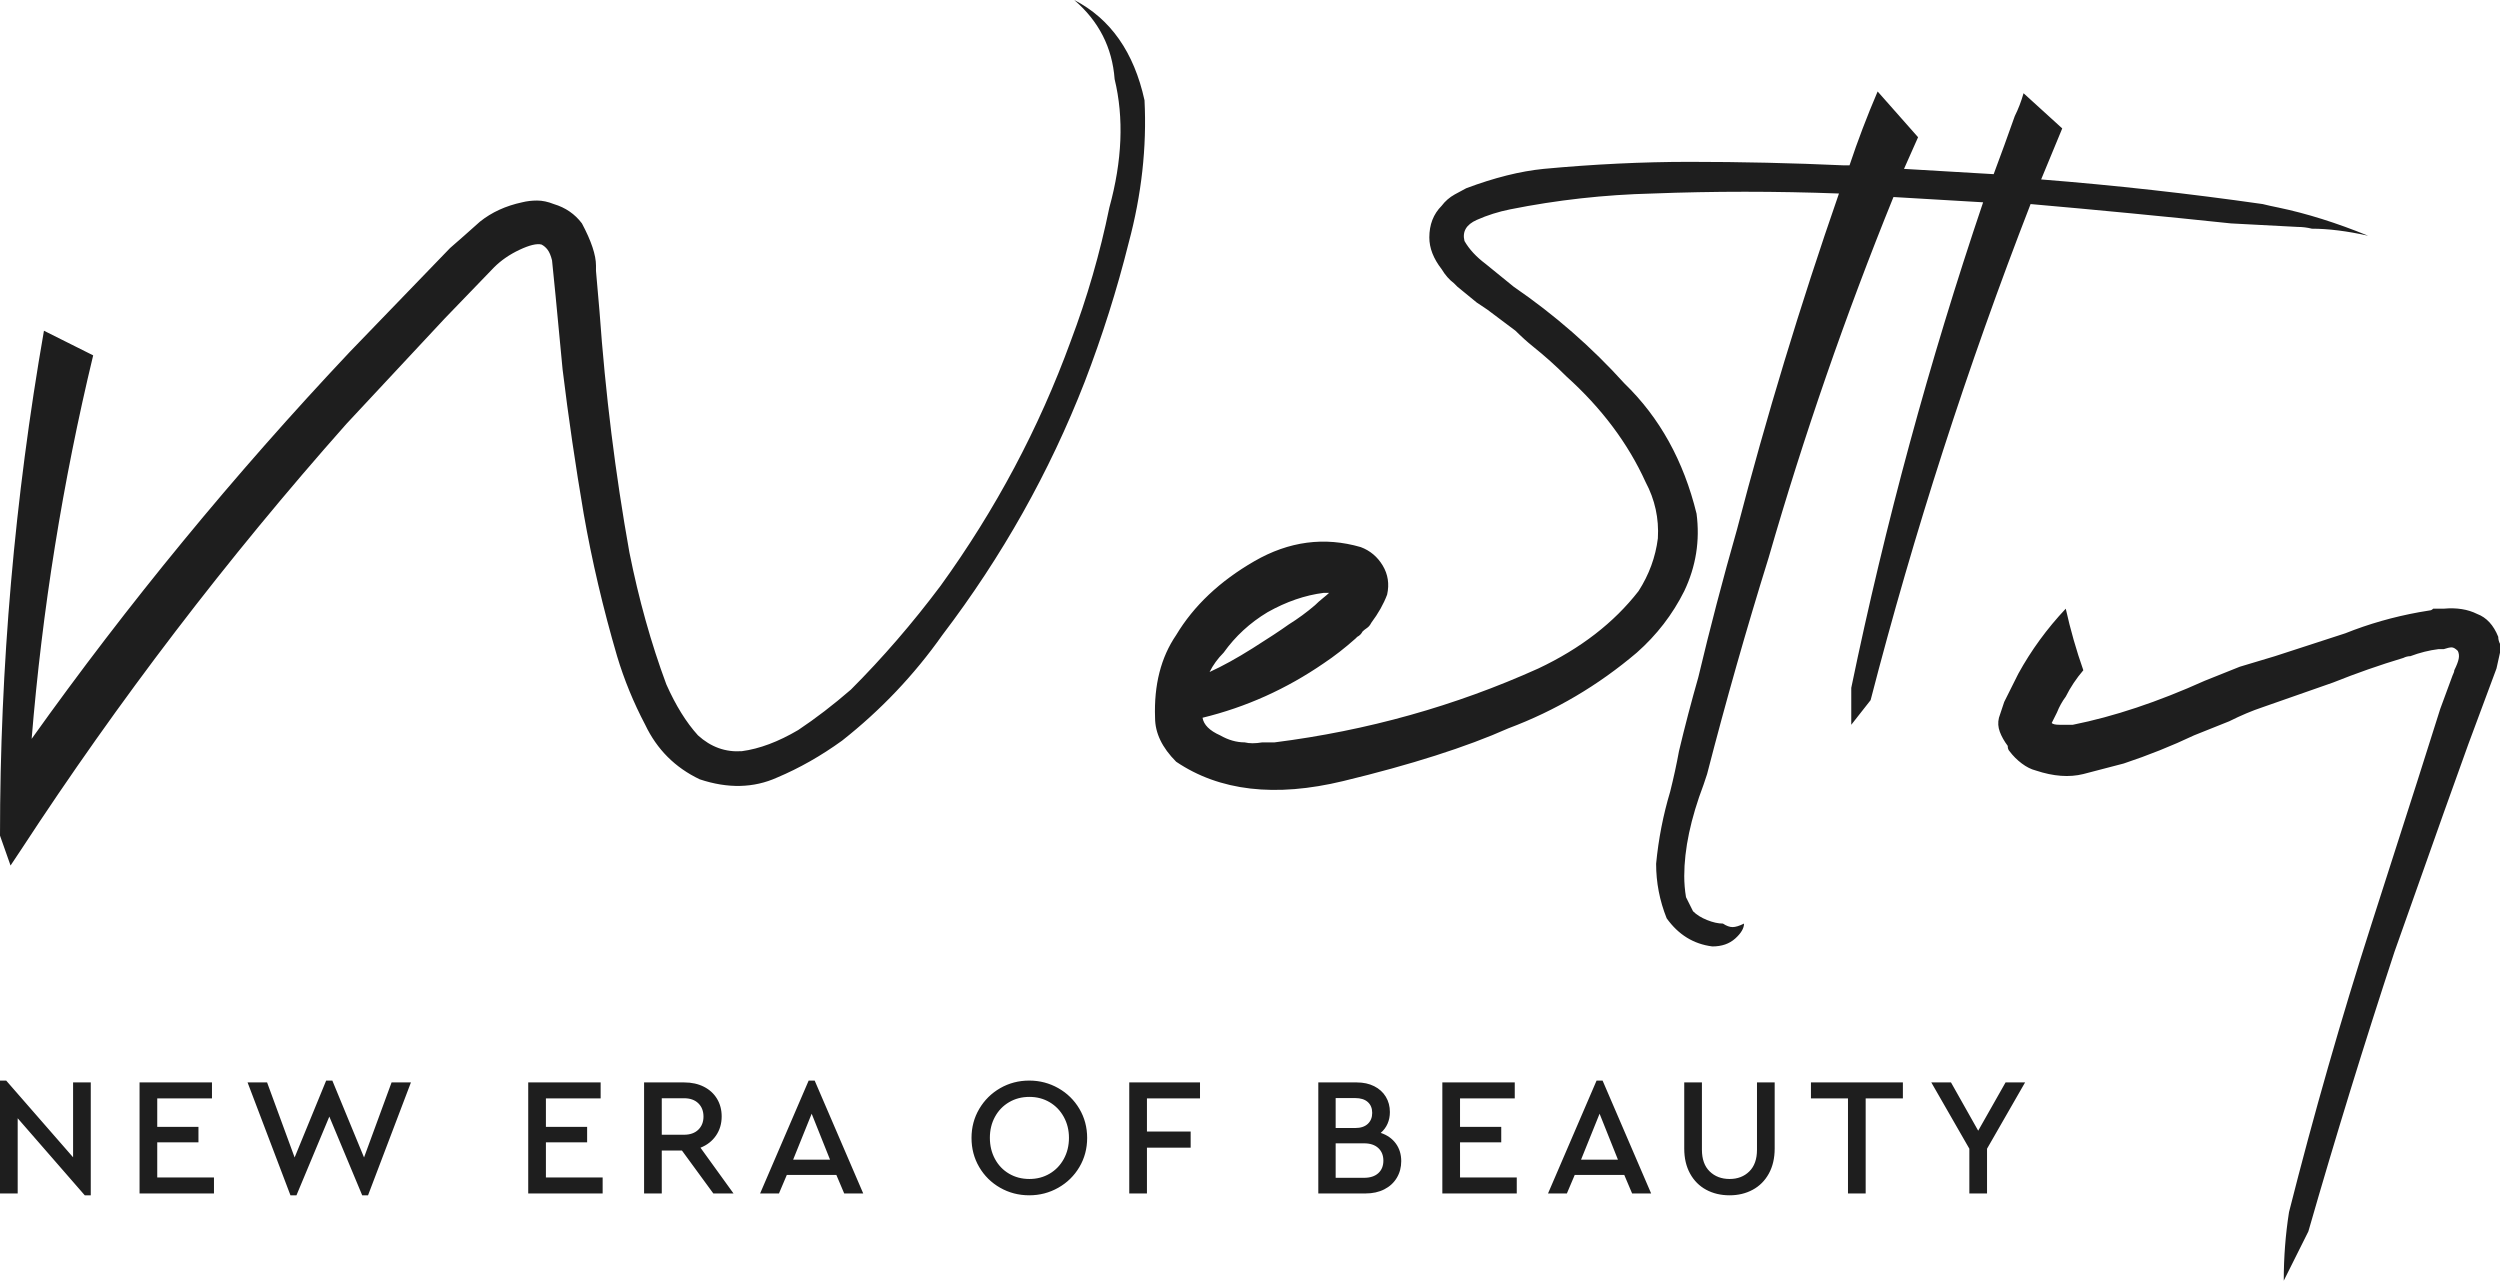
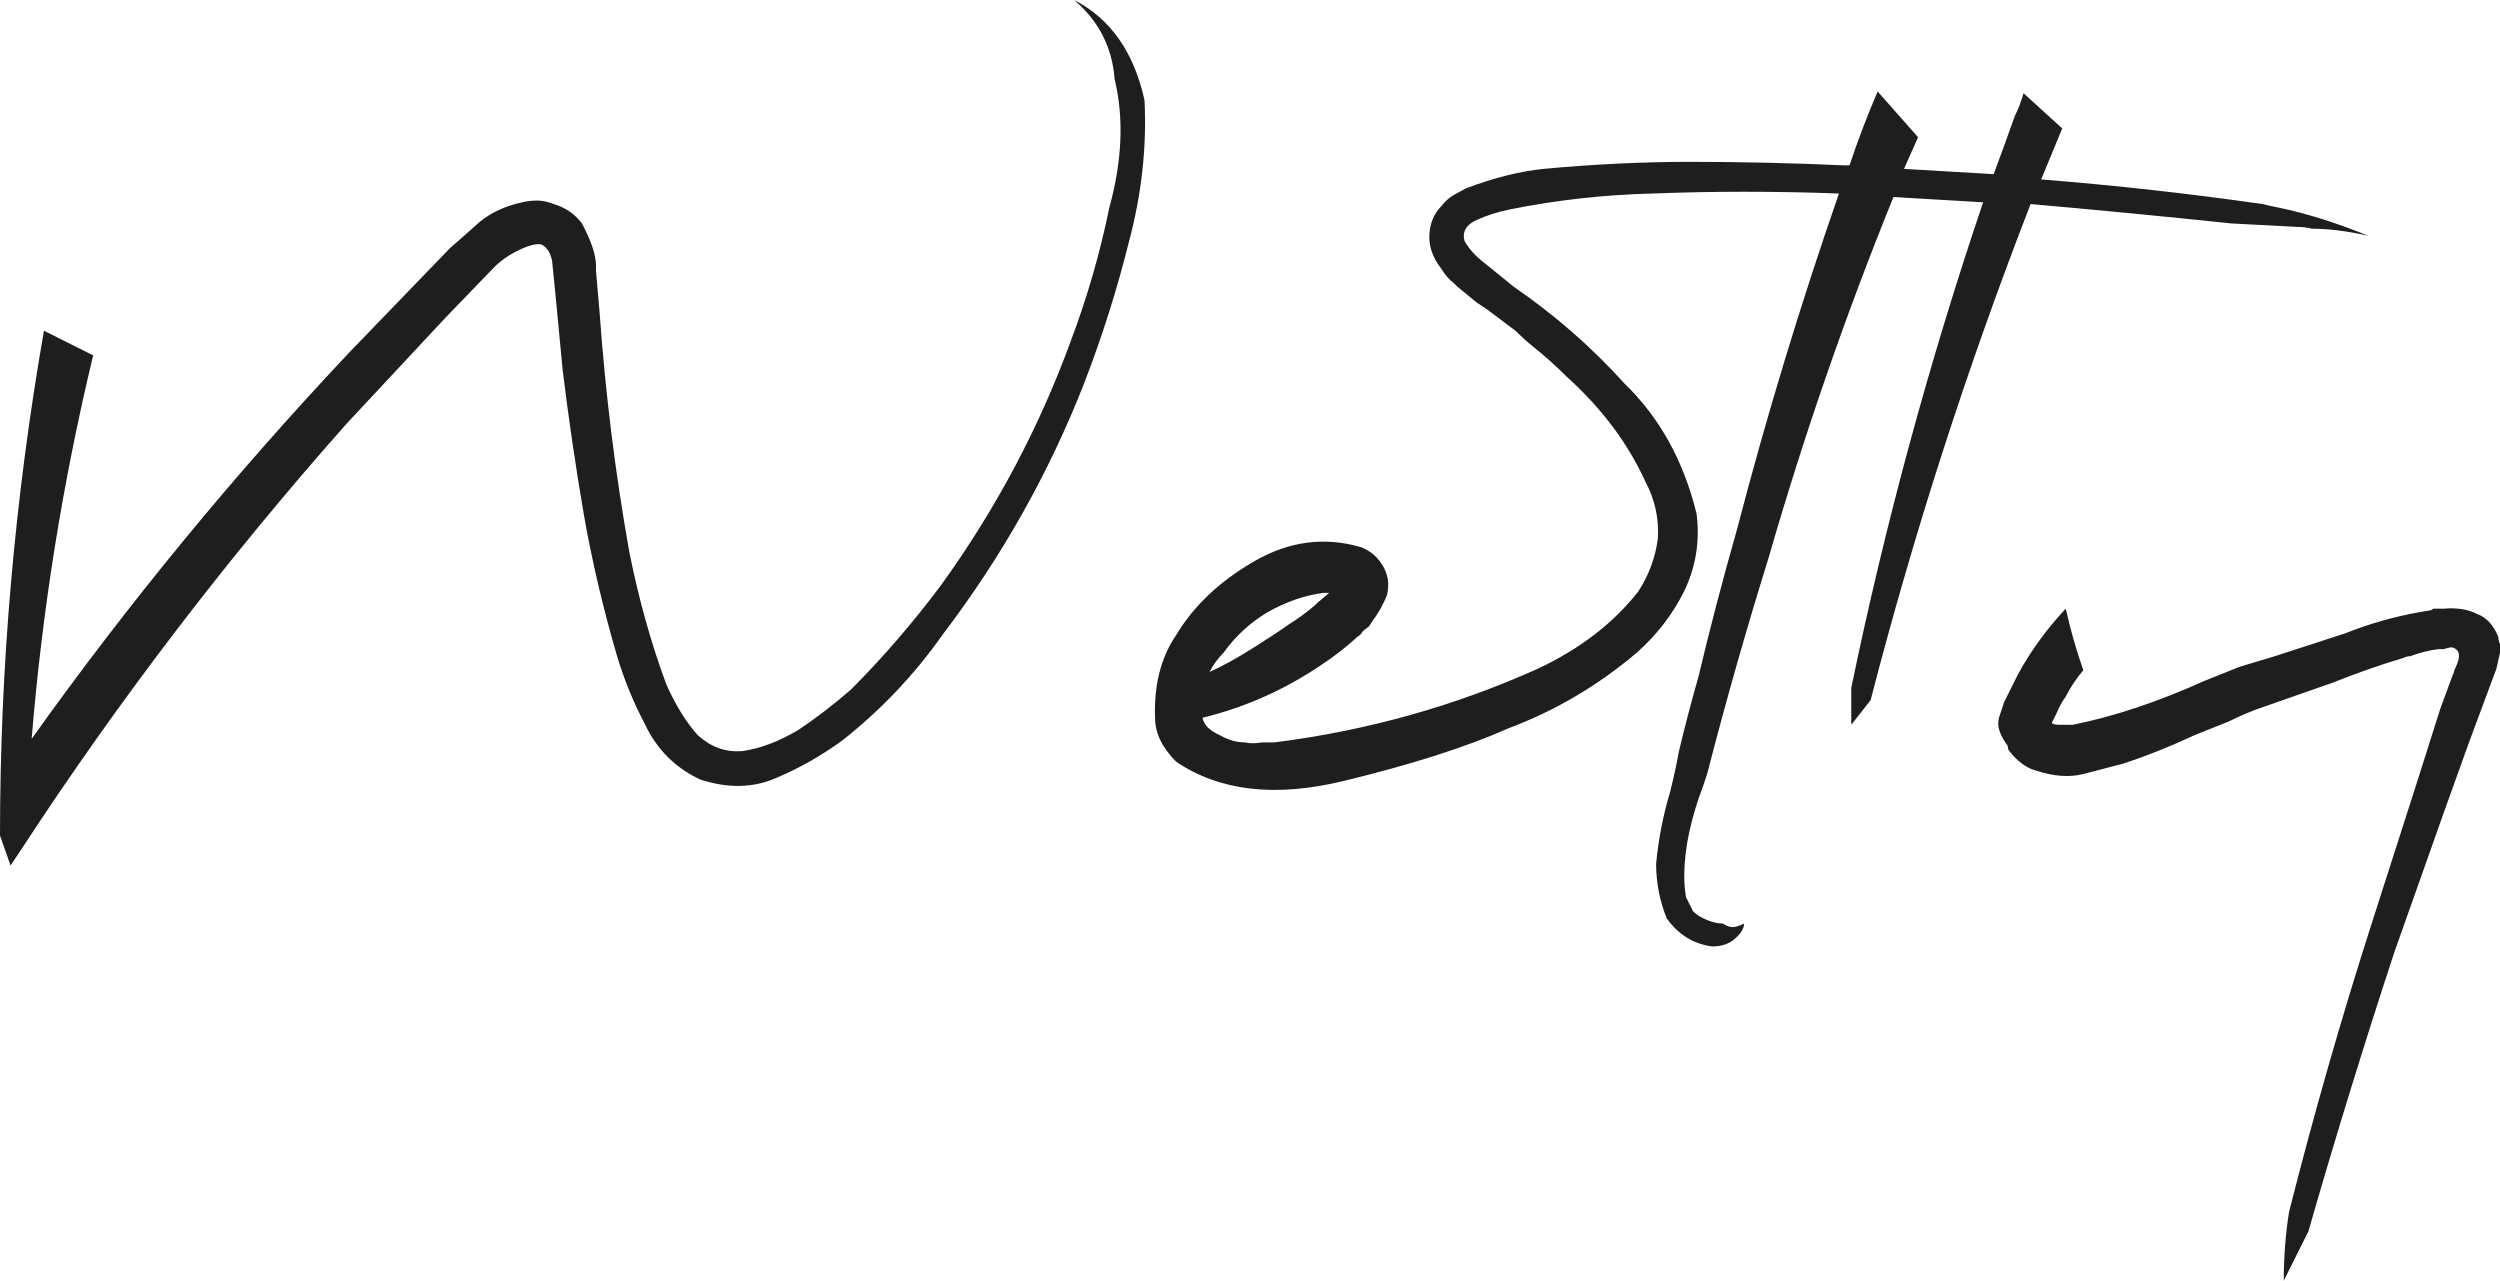
<svg xmlns="http://www.w3.org/2000/svg" width="937" height="480" viewBox="0 0 937 480" fill="none">
  <path d="M417.762 29.67C416.884 17.802 411.832 7.912 402.607 0C416.225 7.033 425.01 19.561 428.964 37.582C429.843 55.165 427.866 72.967 423.034 90.989C418.641 108.572 413.15 125.934 406.561 143.077C393.382 176.923 375.591 208.572 353.187 238.022C342.644 252.967 330.124 266.154 315.628 277.582C307.721 283.297 299.594 287.912 291.247 291.429C282.462 295.385 272.797 295.604 262.255 292.088C253.029 287.692 246.22 280.879 241.828 271.648C237.435 263.297 233.921 254.725 231.285 245.934C226.013 227.912 221.84 210.11 218.765 192.527C215.69 174.506 213.054 156.483 210.858 138.462L208.222 110.769L206.904 97.582C206.465 95.824 205.916 94.505 205.257 93.626C204.598 92.747 203.829 92.088 202.951 91.648C201.193 91.209 198.448 91.868 194.714 93.626C190.98 95.385 187.795 97.582 185.16 100.22L166.71 119.341L129.809 158.901C85.002 209.45 44.368 262.637 7.907 318.462L3.954 324.396L0 313.187C0 249.89 5.491 186.813 16.473 123.956L34.923 133.187C23.502 180.659 15.814 228.571 11.861 276.923C47.882 226.374 87.638 178.022 131.127 131.868L168.686 92.967L173.958 88.352L179.888 83.077C184.281 79.561 189.552 77.143 195.702 75.824C197.46 75.385 199.327 75.165 201.303 75.165C203.28 75.165 205.367 75.605 207.563 76.484C211.956 77.802 215.47 80.22 218.106 83.736C221.62 90.33 223.377 95.604 223.377 99.56C223.377 100 223.377 100.66 223.377 101.538C223.817 106.374 224.256 111.429 224.695 116.703C226.892 147.473 230.626 177.582 235.897 207.033C239.412 224.615 244.024 241.099 249.735 256.483C253.249 264.396 257.203 270.769 261.596 275.604C266.428 280 271.919 281.978 278.069 281.538C284.658 280.659 291.687 278.022 299.155 273.626C305.744 269.231 312.333 264.176 318.922 258.461C330.783 246.593 341.985 233.626 352.528 219.561C373.175 190.989 389.428 160.44 401.289 127.912C407.439 111.648 412.271 94.945 415.785 77.802C420.618 60.22 421.276 44.176 417.762 29.67ZM848.044 76.484C849.801 76.923 851.778 77.362 853.975 77.802C864.517 80 875.719 83.517 887.58 88.352C879.673 86.593 872.644 85.714 866.494 85.714C864.737 85.275 862.98 85.055 861.223 85.055L836.183 83.736C811.144 81.099 786.105 78.681 761.065 76.484C737.344 137.582 717.356 199.56 701.103 262.418L693.854 271.648V257.802C706.594 196.264 723.067 135.604 743.274 75.824L709.669 73.846C691.658 118.242 676.063 163.297 662.885 209.011C654.538 235.824 646.851 262.857 639.822 290.11C639.383 291.429 638.943 292.747 638.504 294.066C633.672 306.813 631.256 318.242 631.256 328.352C631.256 330.989 631.475 333.626 631.915 336.264L634.55 341.538C635.868 342.857 637.626 343.956 639.822 344.835C642.018 345.714 643.995 346.154 645.752 346.154C647.07 347.033 648.278 347.472 649.376 347.472C650.475 347.472 651.902 347.033 653.66 346.154C653.66 347.912 652.561 349.78 650.365 351.758C648.168 353.736 645.313 354.725 641.799 354.725C634.77 353.846 629.059 350.33 624.666 344.176C622.031 337.582 620.713 330.769 620.713 323.736C621.591 314.506 623.349 305.494 625.984 296.703C627.302 291.429 628.4 286.374 629.279 281.538C631.475 272.308 633.892 263.077 636.527 253.846C640.92 235.385 645.752 216.923 651.024 198.462C662.006 156.264 674.745 114.286 689.242 72.528C665.52 71.648 642.238 71.648 619.395 72.528C601.384 72.967 583.593 74.945 566.022 78.462C561.629 79.341 557.455 80.659 553.502 82.418C549.548 84.176 548.011 86.813 548.889 90.33C550.647 93.407 553.282 96.264 556.797 98.901L567.339 107.472C582.715 118.022 596.552 130.11 608.852 143.736C622.031 156.483 631.036 172.747 635.868 192.527C637.186 202.638 635.649 212.308 631.256 221.539C626.863 230.33 620.933 238.022 613.465 244.615C598.968 256.923 582.934 266.374 565.363 272.967C549.548 280 528.902 286.593 503.423 292.747C477.945 298.901 457.079 296.483 440.825 285.495C435.553 280.22 432.918 274.725 432.918 269.011C432.478 256.703 435.114 246.374 440.825 238.022C447.414 227.033 457.188 217.802 470.147 210.33C483.106 202.857 496.395 201.099 510.013 205.055C513.527 206.374 516.272 208.681 518.249 211.978C520.226 215.275 520.775 218.901 519.897 222.857C518.579 226.374 516.602 229.89 513.966 233.407C513.527 234.286 512.978 234.945 512.319 235.385C511.66 235.824 511.111 236.264 510.671 236.703C510.232 237.582 509.573 238.242 508.695 238.681C508.255 239.121 508.036 239.341 508.036 239.341C504.082 242.857 500.129 245.934 496.175 248.571C482.118 258.242 466.963 265.055 450.709 269.011C451.148 271.648 453.344 273.846 457.298 275.604C460.373 277.363 463.448 278.242 466.523 278.242C468.28 278.681 470.477 278.681 473.112 278.242C474.43 278.242 475.968 278.242 477.725 278.242C512.428 273.846 545.375 264.615 576.565 250.549C592.379 243.077 604.899 233.407 614.124 221.539C618.077 215.385 620.493 208.791 621.372 201.758C621.811 194.286 620.274 187.253 616.759 180.659C610.17 166.154 600.286 152.967 587.107 141.099C583.154 137.143 578.981 133.407 574.588 129.89C572.391 128.132 570.195 126.154 567.999 123.956L557.455 116.044C556.138 115.165 554.82 114.286 553.502 113.407C551.306 111.648 548.889 109.67 546.254 107.472C545.814 107.033 545.375 106.594 544.936 106.154C543.179 104.835 541.641 103.077 540.323 100.879C537.248 96.923 535.711 92.967 535.711 89.011C535.711 84.176 537.248 80.22 540.323 77.143C541.641 75.385 543.289 73.956 545.265 72.857C547.242 71.758 548.67 70.989 549.548 70.55C560.091 66.594 569.756 64.176 578.541 63.297C597.431 61.539 615.661 60.66 633.233 60.66C652.561 60.66 671.89 61.099 691.219 61.978C692.097 61.978 692.756 61.978 693.195 61.978C696.27 52.747 699.785 43.517 703.738 34.286L718.894 51.429L713.622 63.297L747.228 65.275C749.863 58.242 752.499 50.989 755.135 43.517C756.453 40.879 757.551 38.022 758.43 34.945L772.926 48.132L765.019 67.253C792.694 69.45 820.369 72.528 848.044 76.484ZM458.616 244.615C456.419 246.813 454.662 249.231 453.344 251.868C458.177 249.67 463.558 246.703 469.488 242.967C475.419 239.231 479.921 236.264 482.996 234.066C486.511 231.868 489.805 229.451 492.88 226.813C493.759 225.934 494.747 225.055 495.846 224.176C496.944 223.297 497.713 222.637 498.152 222.198C498.591 221.758 498.591 221.758 498.152 222.198H496.175C489.146 223.077 482.118 225.495 475.089 229.451C468.5 233.407 463.009 238.462 458.616 244.615ZM865.176 461.539L855.951 480C855.951 471.209 856.61 462.637 857.928 454.286C867.153 417.802 877.476 381.758 888.898 346.154L906.03 292.747L914.596 265.714L919.209 253.187C919.648 252.308 919.868 251.648 919.868 251.209C920.746 249.451 921.295 248.022 921.515 246.923C921.735 245.824 921.625 244.835 921.186 243.956C920.307 243.077 919.538 242.637 918.879 242.637C918.22 242.637 917.232 242.857 915.914 243.297C915.475 243.297 914.816 243.297 913.937 243.297C910.423 243.736 906.909 244.615 903.394 245.934C902.516 245.934 901.637 246.154 900.759 246.593C891.973 249.231 883.187 252.308 874.401 255.824L848.044 265.055C844.091 266.374 839.917 268.132 835.525 270.33C831.132 272.088 826.739 273.846 822.346 275.604C813.999 279.56 805.214 283.077 795.989 286.154L780.833 290.11C775.562 291.429 769.631 290.989 763.042 288.791C761.285 288.352 759.528 287.473 757.771 286.154C756.014 284.835 754.476 283.297 753.158 281.538C752.719 281.099 752.499 280.44 752.499 279.56C751.181 277.802 750.193 276.044 749.534 274.286C748.875 272.528 748.765 270.769 749.204 269.011L751.181 263.077L753.158 259.121L756.453 252.527C761.285 243.736 767.215 235.604 774.244 228.132C776.001 236.044 778.198 243.736 780.833 251.209C778.198 254.286 776.001 257.583 774.244 261.099C772.926 262.857 771.828 264.835 770.949 267.033L768.972 270.989C769.412 271.429 770.4 271.648 771.938 271.648C773.475 271.648 775.122 271.648 776.88 271.648C792.255 268.572 808.728 263.077 826.299 255.165L839.478 249.89L852.657 245.934L879.014 237.363C887.8 233.846 897.025 231.209 906.689 229.451L910.642 228.791C911.082 228.791 911.521 228.571 911.96 228.132C911.96 228.132 912.18 228.132 912.619 228.132H915.914C920.746 227.692 924.919 228.352 928.434 230.11C931.948 231.429 934.584 234.286 936.341 238.681C936.341 239.56 936.561 240.44 937 241.319C937 242.637 937 243.736 937 244.615L935.682 250.549L925.139 278.901L915.914 304.616L897.464 356.703C886.043 391.429 875.28 426.374 865.176 461.539Z" fill="#1E1E1E" />
-   <path d="M34.021 405.694V448H31.77L6.629 419.123V447.307H0V405H2.314L27.392 433.751V405.694H34.021ZM52.304 405.694H79.447V411.683H58.934V422.339H74.381V428.139H58.934V441.317H80.197V447.307H52.304V405.694ZM154.015 405.694L137.942 448H135.753L123.433 418.493L111.113 448H108.862L92.789 405.694H100.106L110.425 433.814L122.245 405H124.559L136.441 433.814L146.76 405.694H154.015ZM197.978 405.694H225.12V411.683H204.607V422.339H220.055V428.139H204.607V441.317H225.871V447.307H197.978V405.694ZM267.356 447.307L255.599 431.229H248.031V447.307H241.402V405.694H256.474C259.226 405.694 261.665 406.23 263.791 407.301C265.917 408.373 267.564 409.876 268.732 411.809C269.899 413.743 270.483 415.95 270.483 418.43C270.483 421.162 269.774 423.558 268.356 425.617C266.939 427.677 265 429.19 262.54 430.157L274.923 447.307H267.356ZM248.031 425.302H256.349C258.642 425.302 260.435 424.672 261.727 423.411C263.02 422.15 263.666 420.51 263.666 418.493C263.666 416.433 263.02 414.773 261.727 413.512C260.435 412.251 258.642 411.62 256.349 411.62H248.031V425.302ZM313.469 440.371H294.895L291.956 447.307H284.889L303.088 405H305.339L323.538 447.307H316.408L313.469 440.371ZM304.213 417.421L297.271 434.634H311.093L304.213 417.421ZM385.763 448C381.802 448 378.164 447.054 374.85 445.163C371.535 443.271 368.919 440.686 367.001 437.408C365.083 434.129 364.124 430.493 364.124 426.5C364.124 422.507 365.094 418.871 367.032 415.592C368.971 412.314 371.587 409.729 374.881 407.837C378.175 405.946 381.802 405 385.763 405C389.682 405 393.309 405.946 396.645 407.837C399.98 409.729 402.617 412.314 404.556 415.592C406.494 418.871 407.464 422.507 407.464 426.5C407.464 430.493 406.494 434.129 404.556 437.408C402.617 440.686 399.98 443.271 396.645 445.163C393.309 447.054 389.682 448 385.763 448ZM385.825 441.884C388.619 441.884 391.141 441.222 393.392 439.898C395.644 438.574 397.416 436.735 398.708 434.381C400.001 432.027 400.647 429.379 400.647 426.437C400.647 423.579 400.001 420.973 398.708 418.619C397.416 416.265 395.644 414.426 393.392 413.102C391.141 411.778 388.619 411.116 385.825 411.116C382.99 411.116 380.447 411.778 378.196 413.102C375.944 414.426 374.183 416.255 372.911 418.587C371.639 420.92 371.003 423.537 371.003 426.437C371.003 429.379 371.639 432.027 372.911 434.381C374.183 436.735 375.944 438.574 378.196 439.898C380.447 441.222 382.99 441.884 385.825 441.884ZM423.246 405.694H449.762V411.683H429.875V424.104H446.26V430.157H429.875V447.307H423.246V405.694ZM517.49 424.609C519.908 425.407 521.795 426.731 523.15 428.581C524.505 430.43 525.183 432.637 525.183 435.201C525.183 437.513 524.63 439.594 523.525 441.443C522.42 443.292 520.857 444.732 518.835 445.762C516.813 446.792 514.468 447.307 511.799 447.307H494.101V405.694H508.547C511.007 405.694 513.175 406.166 515.051 407.112C516.928 408.058 518.376 409.372 519.398 411.053C520.419 412.734 520.93 414.647 520.93 416.79C520.93 418.388 520.638 419.848 520.054 421.172C519.471 422.497 518.616 423.642 517.49 424.609ZM500.605 411.557V422.78H507.922C509.965 422.78 511.539 422.265 512.643 421.235C513.748 420.205 514.301 418.829 514.301 417.106C514.301 415.382 513.748 414.027 512.643 413.039C511.539 412.051 509.965 411.557 507.922 411.557H500.605ZM511.236 441.443C513.53 441.443 515.312 440.865 516.584 439.709C517.855 438.553 518.491 436.987 518.491 435.012C518.491 433.036 517.855 431.46 516.584 430.283C515.312 429.106 513.53 428.518 511.236 428.518H500.605V441.443H511.236ZM540.589 405.694H567.731V411.683H547.218V422.339H562.666V428.139H547.218V441.317H568.482V447.307H540.589V405.694ZM608.779 440.371H590.204L587.265 447.307H580.198L598.397 405H600.648L618.847 447.307H611.718L608.779 440.371ZM599.523 417.421L592.581 434.634H606.402L599.523 417.421ZM648.262 448C644.969 448 642.04 447.307 639.476 445.919C636.912 444.532 634.9 442.515 633.441 439.867C631.981 437.219 631.252 434.087 631.252 430.472V405.694H637.881V430.914C637.881 434.444 638.85 437.156 640.789 439.047C642.728 440.939 645.219 441.884 648.262 441.884C651.264 441.884 653.724 440.939 655.642 439.047C657.56 437.156 658.519 434.444 658.519 430.914V405.694H665.148V430.472C665.148 434.087 664.418 437.219 662.959 439.867C661.5 442.515 659.488 444.532 656.924 445.919C654.36 447.307 651.473 448 648.262 448ZM692.624 411.683H678.741V405.694H713.2V411.683H699.254V447.307H692.624V411.683ZM744.741 430.535V447.307H738.112V430.535L723.853 405.694H731.233L741.427 423.789L751.683 405.694H759L744.741 430.535Z" fill="#1E1E1E" />
</svg>